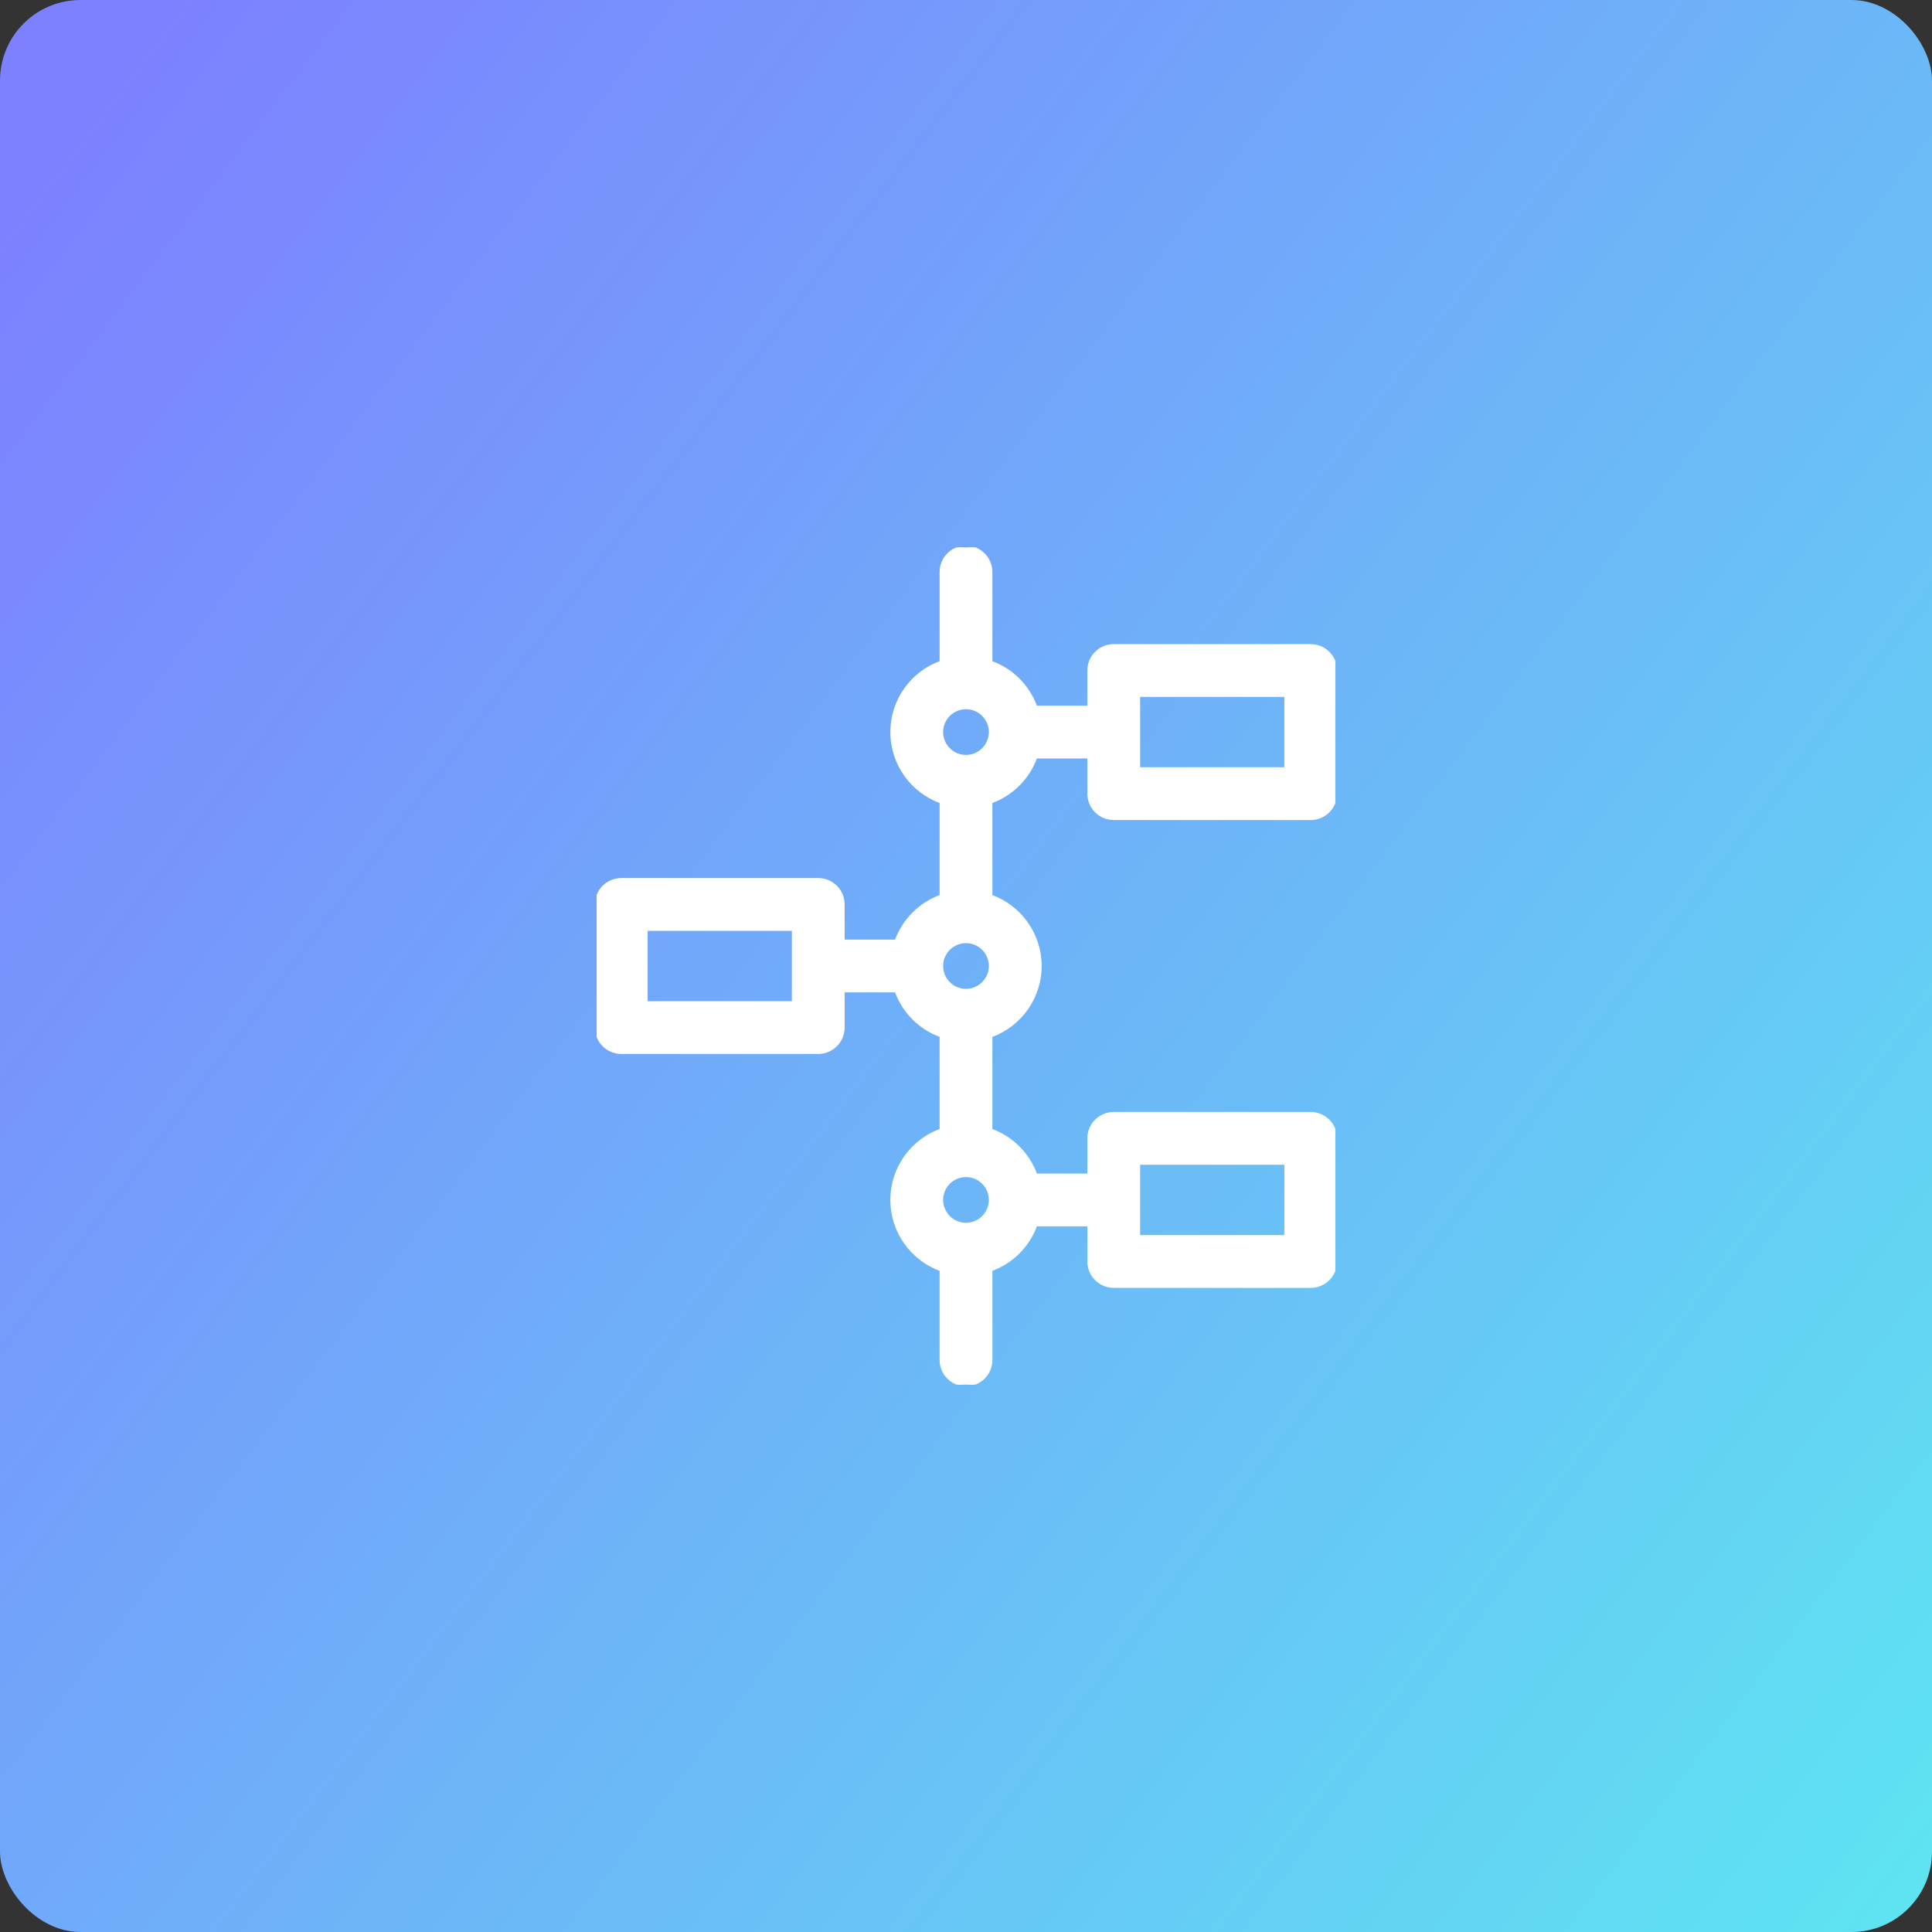
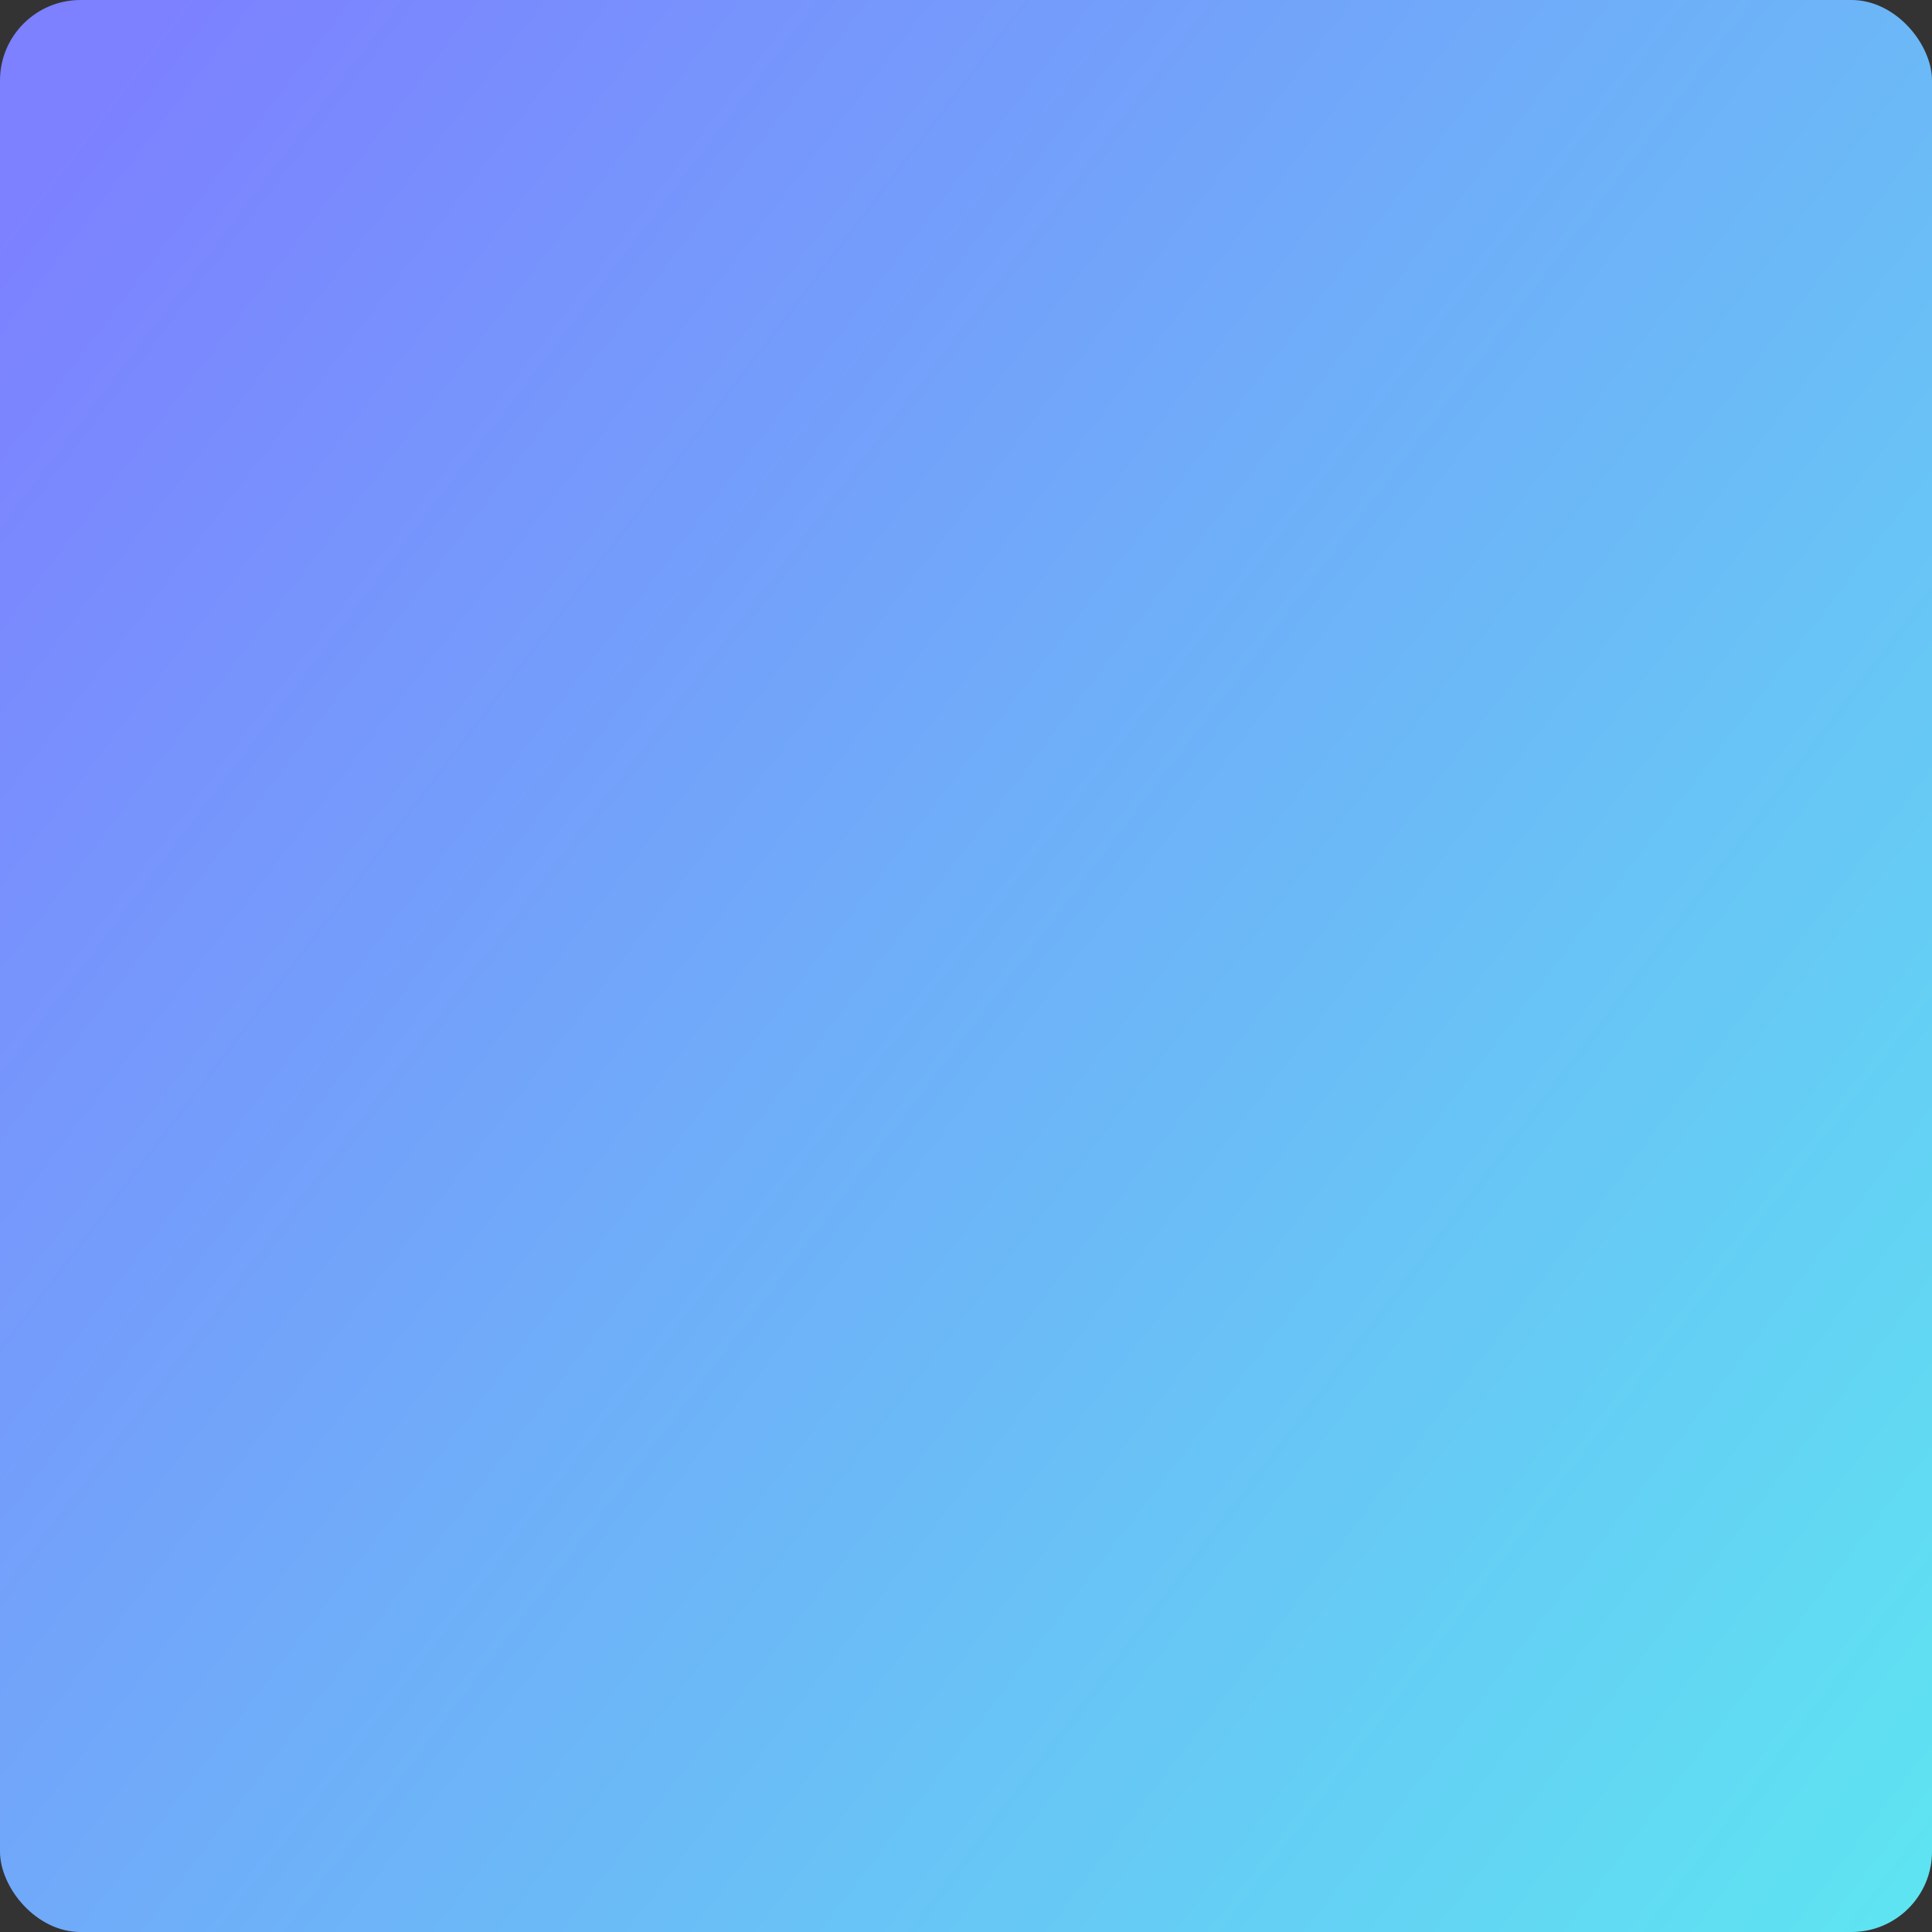
<svg xmlns="http://www.w3.org/2000/svg" width="600" height="600" viewBox="0 0 600 600" fill="none">
  <rect x="0" y="0" width="600" height="600" fill="#333333" stroke="none" />
  <rect width="600" height="600" rx="25" fill="url(#paint0_linear_983_2159)" />
  <g clip-path="url(#clip0_983_2159)">
-     <path d="M299.999 169.725C304.374 169.725 307.921 173.272 307.921 177.647V205.525C314.37 207.866 319.485 212.982 321.826 219.431H337.959V208.235C337.959 203.86 341.506 200.314 345.881 200.313H407.058C411.433 200.313 414.979 203.86 414.979 208.235V246.471C414.979 250.846 411.433 254.393 407.058 254.393H345.881C341.506 254.392 337.959 250.846 337.959 246.471V235.275H321.826C319.485 241.724 314.369 246.839 307.921 249.18V278.172C316.842 281.41 323.215 289.96 323.215 300C323.215 310.04 316.841 318.589 307.921 321.827V350.819C314.37 353.16 319.485 358.276 321.826 364.725H337.959V353.529C337.959 349.154 341.506 345.608 345.881 345.607H407.058C411.433 345.607 414.979 349.154 414.979 353.529V391.765C414.979 396.14 411.433 399.687 407.058 399.687H345.881C341.506 399.686 337.959 396.14 337.959 391.765V380.569H321.826C319.485 387.018 314.369 392.133 307.921 394.474V422.353C307.921 426.728 304.374 430.275 299.999 430.275C295.624 430.275 292.077 426.728 292.077 422.353V394.475C283.157 391.236 276.782 382.687 276.782 372.647C276.782 362.607 283.156 354.056 292.077 350.818V321.827C285.628 319.486 280.513 314.371 278.172 307.922H262.038V319.117C262.038 323.492 258.491 327.04 254.116 327.04H192.94C188.565 327.04 185.018 323.492 185.018 319.117V280.883C185.018 276.508 188.565 272.96 192.94 272.96H254.116C258.491 272.96 262.038 276.508 262.038 280.883V292.078H278.172C280.513 285.629 285.628 280.513 292.077 278.172V249.181C283.156 245.942 276.782 237.393 276.782 227.353C276.782 217.312 283.156 208.763 292.077 205.524V177.647C292.077 173.272 295.624 169.725 299.999 169.725ZM353.804 383.843H399.136V361.451H353.804V383.843ZM299.999 365.275C295.928 365.275 292.627 368.576 292.627 372.647C292.627 376.719 295.928 380.02 299.999 380.02C304.07 380.019 307.371 376.719 307.371 372.647C307.371 368.576 304.07 365.275 299.999 365.275ZM200.862 311.195H246.194V288.805H200.862V311.195ZM299.999 292.628C295.928 292.628 292.627 295.929 292.627 300C292.627 304.071 295.928 307.372 299.999 307.372C304.07 307.372 307.371 304.071 307.371 300C307.371 295.929 304.07 292.628 299.999 292.628ZM353.804 238.549H399.136V216.157H353.804V238.549ZM299.999 219.98C295.928 219.98 292.627 223.281 292.627 227.353C292.627 231.424 295.928 234.725 299.999 234.725C304.07 234.725 307.371 231.424 307.371 227.353C307.371 223.281 304.07 219.981 299.999 219.98Z" fill="white" stroke="white" stroke-width="0.55" />
-   </g>
+     </g>
  <defs>
    <linearGradient id="paint0_linear_983_2159" x1="-32" y1="23.5" x2="786" y2="646" gradientUnits="userSpaceOnUse">
      <stop offset="0.045" stop-color="#7D80FF" />
      <stop offset="0.845" stop-color="#5DE7F1" />
    </linearGradient>
    <clipPath id="clip0_983_2159">
      <rect width="229.412" height="260" fill="white" transform="translate(185.293 170)" />
    </clipPath>
  </defs>
</svg>